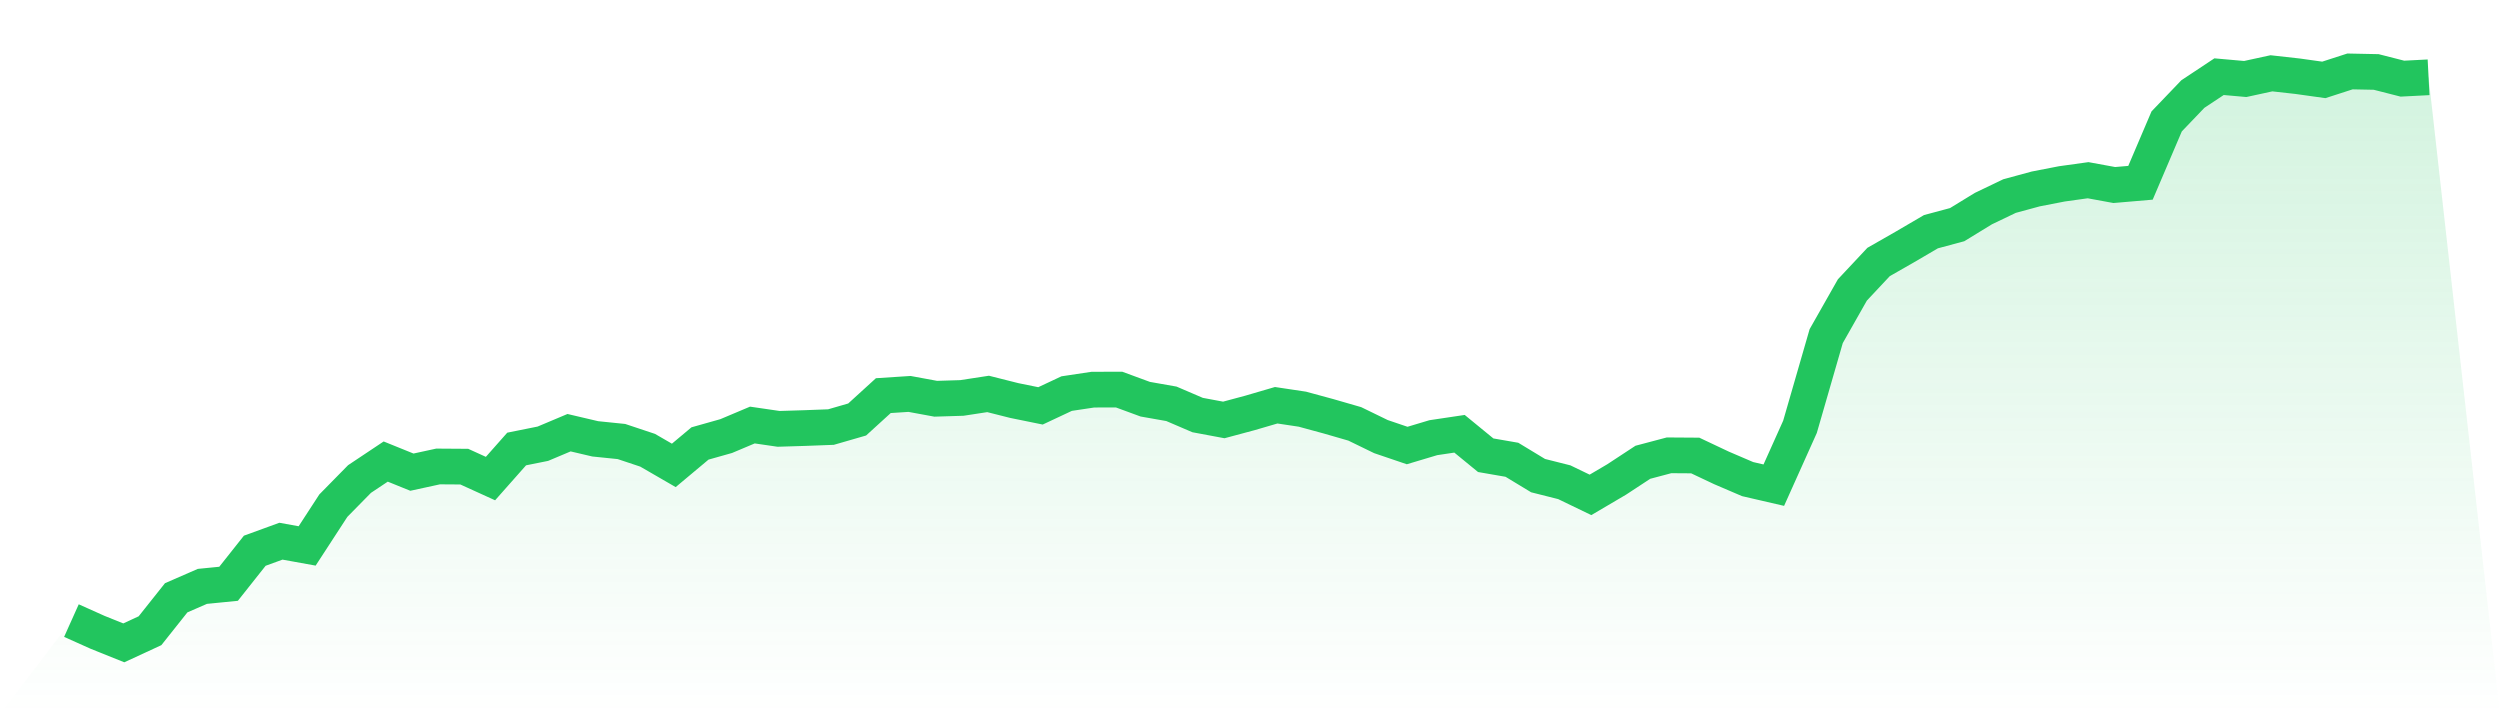
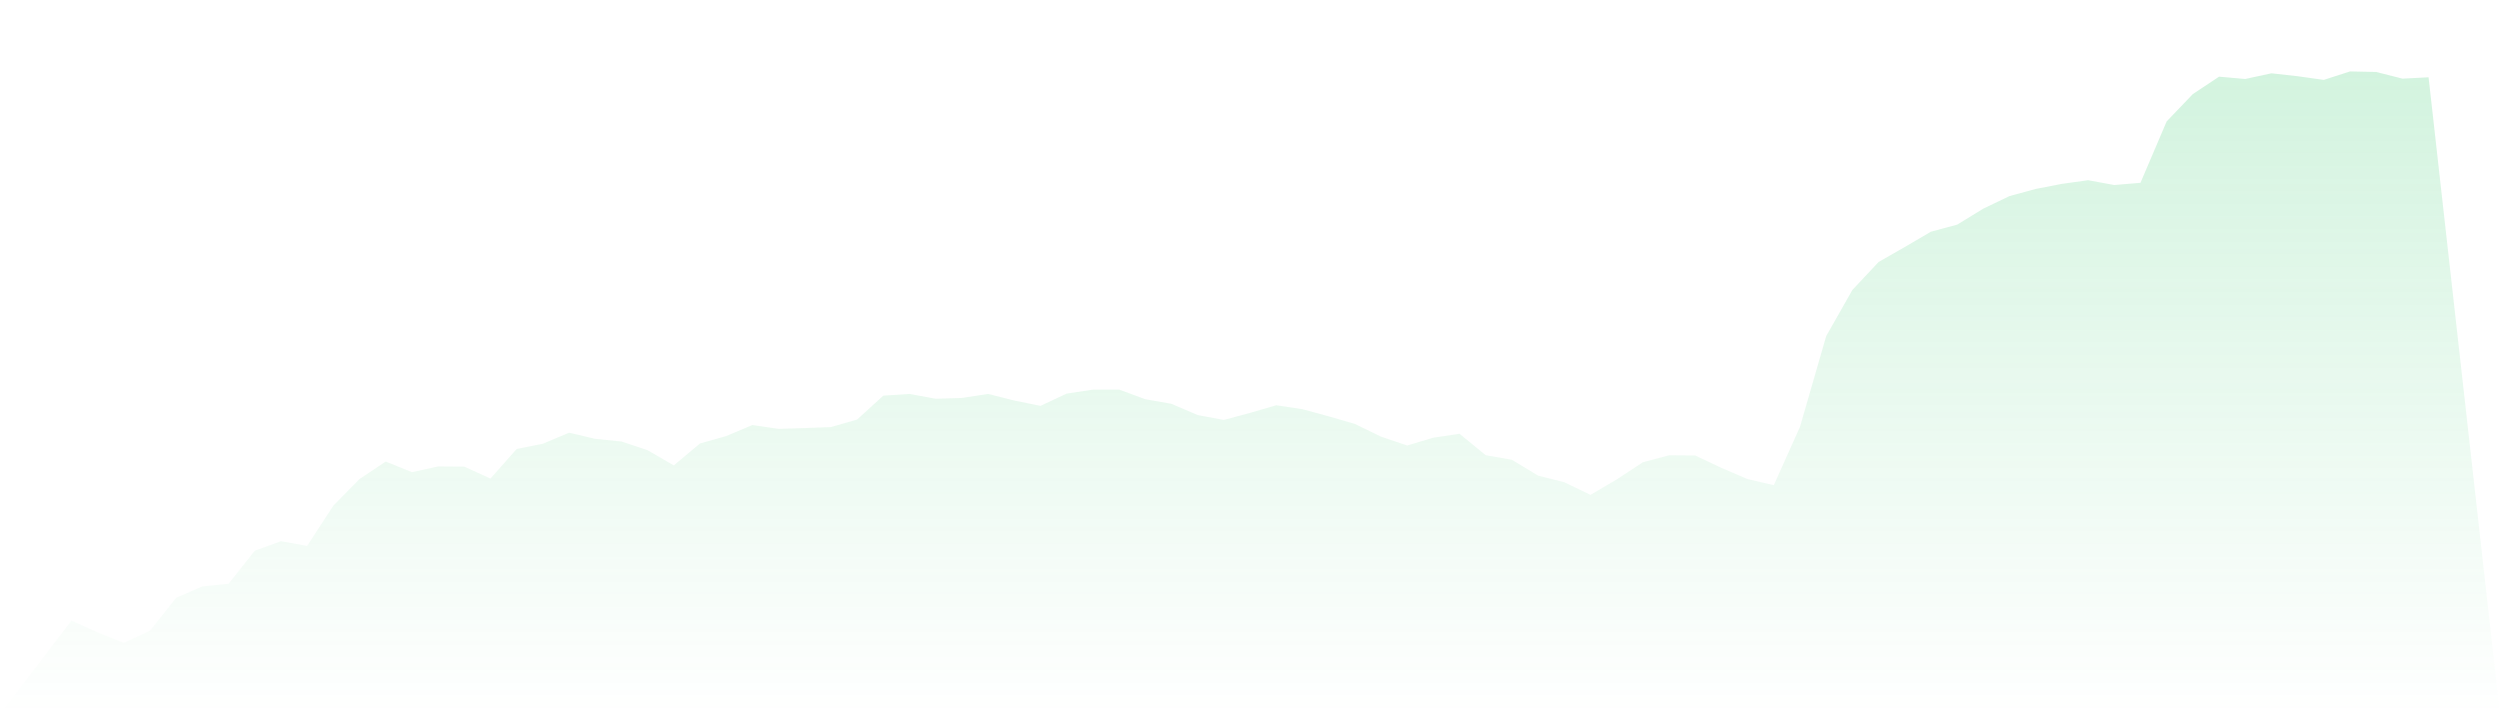
<svg xmlns="http://www.w3.org/2000/svg" viewBox="0 0 140 40">
  <defs>
    <linearGradient id="gradient" x1="0" x2="0" y1="0" y2="1">
      <stop offset="0%" stop-color="#22c55e" stop-opacity="0.2" />
      <stop offset="100%" stop-color="#22c55e" stop-opacity="0" />
    </linearGradient>
  </defs>
  <path d="M4,34.753 L4,34.753 L5.467,35.411 L6.933,36 L8.4,35.321 L9.867,33.476 L11.333,32.837 L12.8,32.692 L14.267,30.841 L15.733,30.307 L17.2,30.572 L18.667,28.317 L20.133,26.825 L21.6,25.847 L23.067,26.441 L24.533,26.122 L26,26.132 L27.467,26.8 L28.933,25.144 L30.4,24.849 L31.867,24.231 L33.333,24.575 L34.8,24.725 L36.267,25.214 L37.733,26.062 L39.2,24.834 L40.667,24.42 L42.133,23.802 L43.6,24.016 L45.067,23.971 L46.533,23.916 L48,23.492 L49.467,22.155 L50.933,22.06 L52.4,22.33 L53.867,22.285 L55.333,22.06 L56.8,22.43 L58.267,22.729 L59.733,22.041 L61.2,21.821 L62.667,21.816 L64.133,22.355 L65.6,22.614 L67.067,23.243 L68.533,23.517 L70,23.123 L71.467,22.694 L72.933,22.914 L74.4,23.313 L75.867,23.737 L77.333,24.45 L78.8,24.949 L80.267,24.51 L81.733,24.291 L83.2,25.493 L84.667,25.747 L86.133,26.635 L87.6,27.005 L89.067,27.713 L90.533,26.85 L92,25.887 L93.467,25.498 L94.933,25.508 L96.4,26.201 L97.867,26.83 L99.333,27.169 L100.8,23.901 L102.267,18.823 L103.733,16.238 L105.2,14.672 L106.667,13.833 L108.133,12.975 L109.6,12.581 L111.067,11.683 L112.533,10.98 L114,10.581 L115.467,10.296 L116.933,10.092 L118.4,10.361 L119.867,10.236 L121.333,6.799 L122.8,5.267 L124.267,4.294 L125.733,4.424 L127.2,4.105 L128.667,4.269 L130.133,4.474 L131.6,4 L133.067,4.03 L134.533,4.404 L136,4.329 L140,40 L0,40 z" fill="url(#gradient)" />
-   <path d="M4,34.753 L4,34.753 L5.467,35.411 L6.933,36 L8.4,35.321 L9.867,33.476 L11.333,32.837 L12.8,32.692 L14.267,30.841 L15.733,30.307 L17.2,30.572 L18.667,28.317 L20.133,26.825 L21.6,25.847 L23.067,26.441 L24.533,26.122 L26,26.132 L27.467,26.8 L28.933,25.144 L30.4,24.849 L31.867,24.231 L33.333,24.575 L34.8,24.725 L36.267,25.214 L37.733,26.062 L39.2,24.834 L40.667,24.42 L42.133,23.802 L43.6,24.016 L45.067,23.971 L46.533,23.916 L48,23.492 L49.467,22.155 L50.933,22.06 L52.4,22.33 L53.867,22.285 L55.333,22.06 L56.8,22.43 L58.267,22.729 L59.733,22.041 L61.2,21.821 L62.667,21.816 L64.133,22.355 L65.6,22.614 L67.067,23.243 L68.533,23.517 L70,23.123 L71.467,22.694 L72.933,22.914 L74.4,23.313 L75.867,23.737 L77.333,24.45 L78.8,24.949 L80.267,24.51 L81.733,24.291 L83.2,25.493 L84.667,25.747 L86.133,26.635 L87.6,27.005 L89.067,27.713 L90.533,26.85 L92,25.887 L93.467,25.498 L94.933,25.508 L96.4,26.201 L97.867,26.83 L99.333,27.169 L100.8,23.901 L102.267,18.823 L103.733,16.238 L105.2,14.672 L106.667,13.833 L108.133,12.975 L109.6,12.581 L111.067,11.683 L112.533,10.98 L114,10.581 L115.467,10.296 L116.933,10.092 L118.4,10.361 L119.867,10.236 L121.333,6.799 L122.8,5.267 L124.267,4.294 L125.733,4.424 L127.2,4.105 L128.667,4.269 L130.133,4.474 L131.6,4 L133.067,4.03 L134.533,4.404 L136,4.329" fill="none" stroke="#22c55e" stroke-width="2" />
</svg>